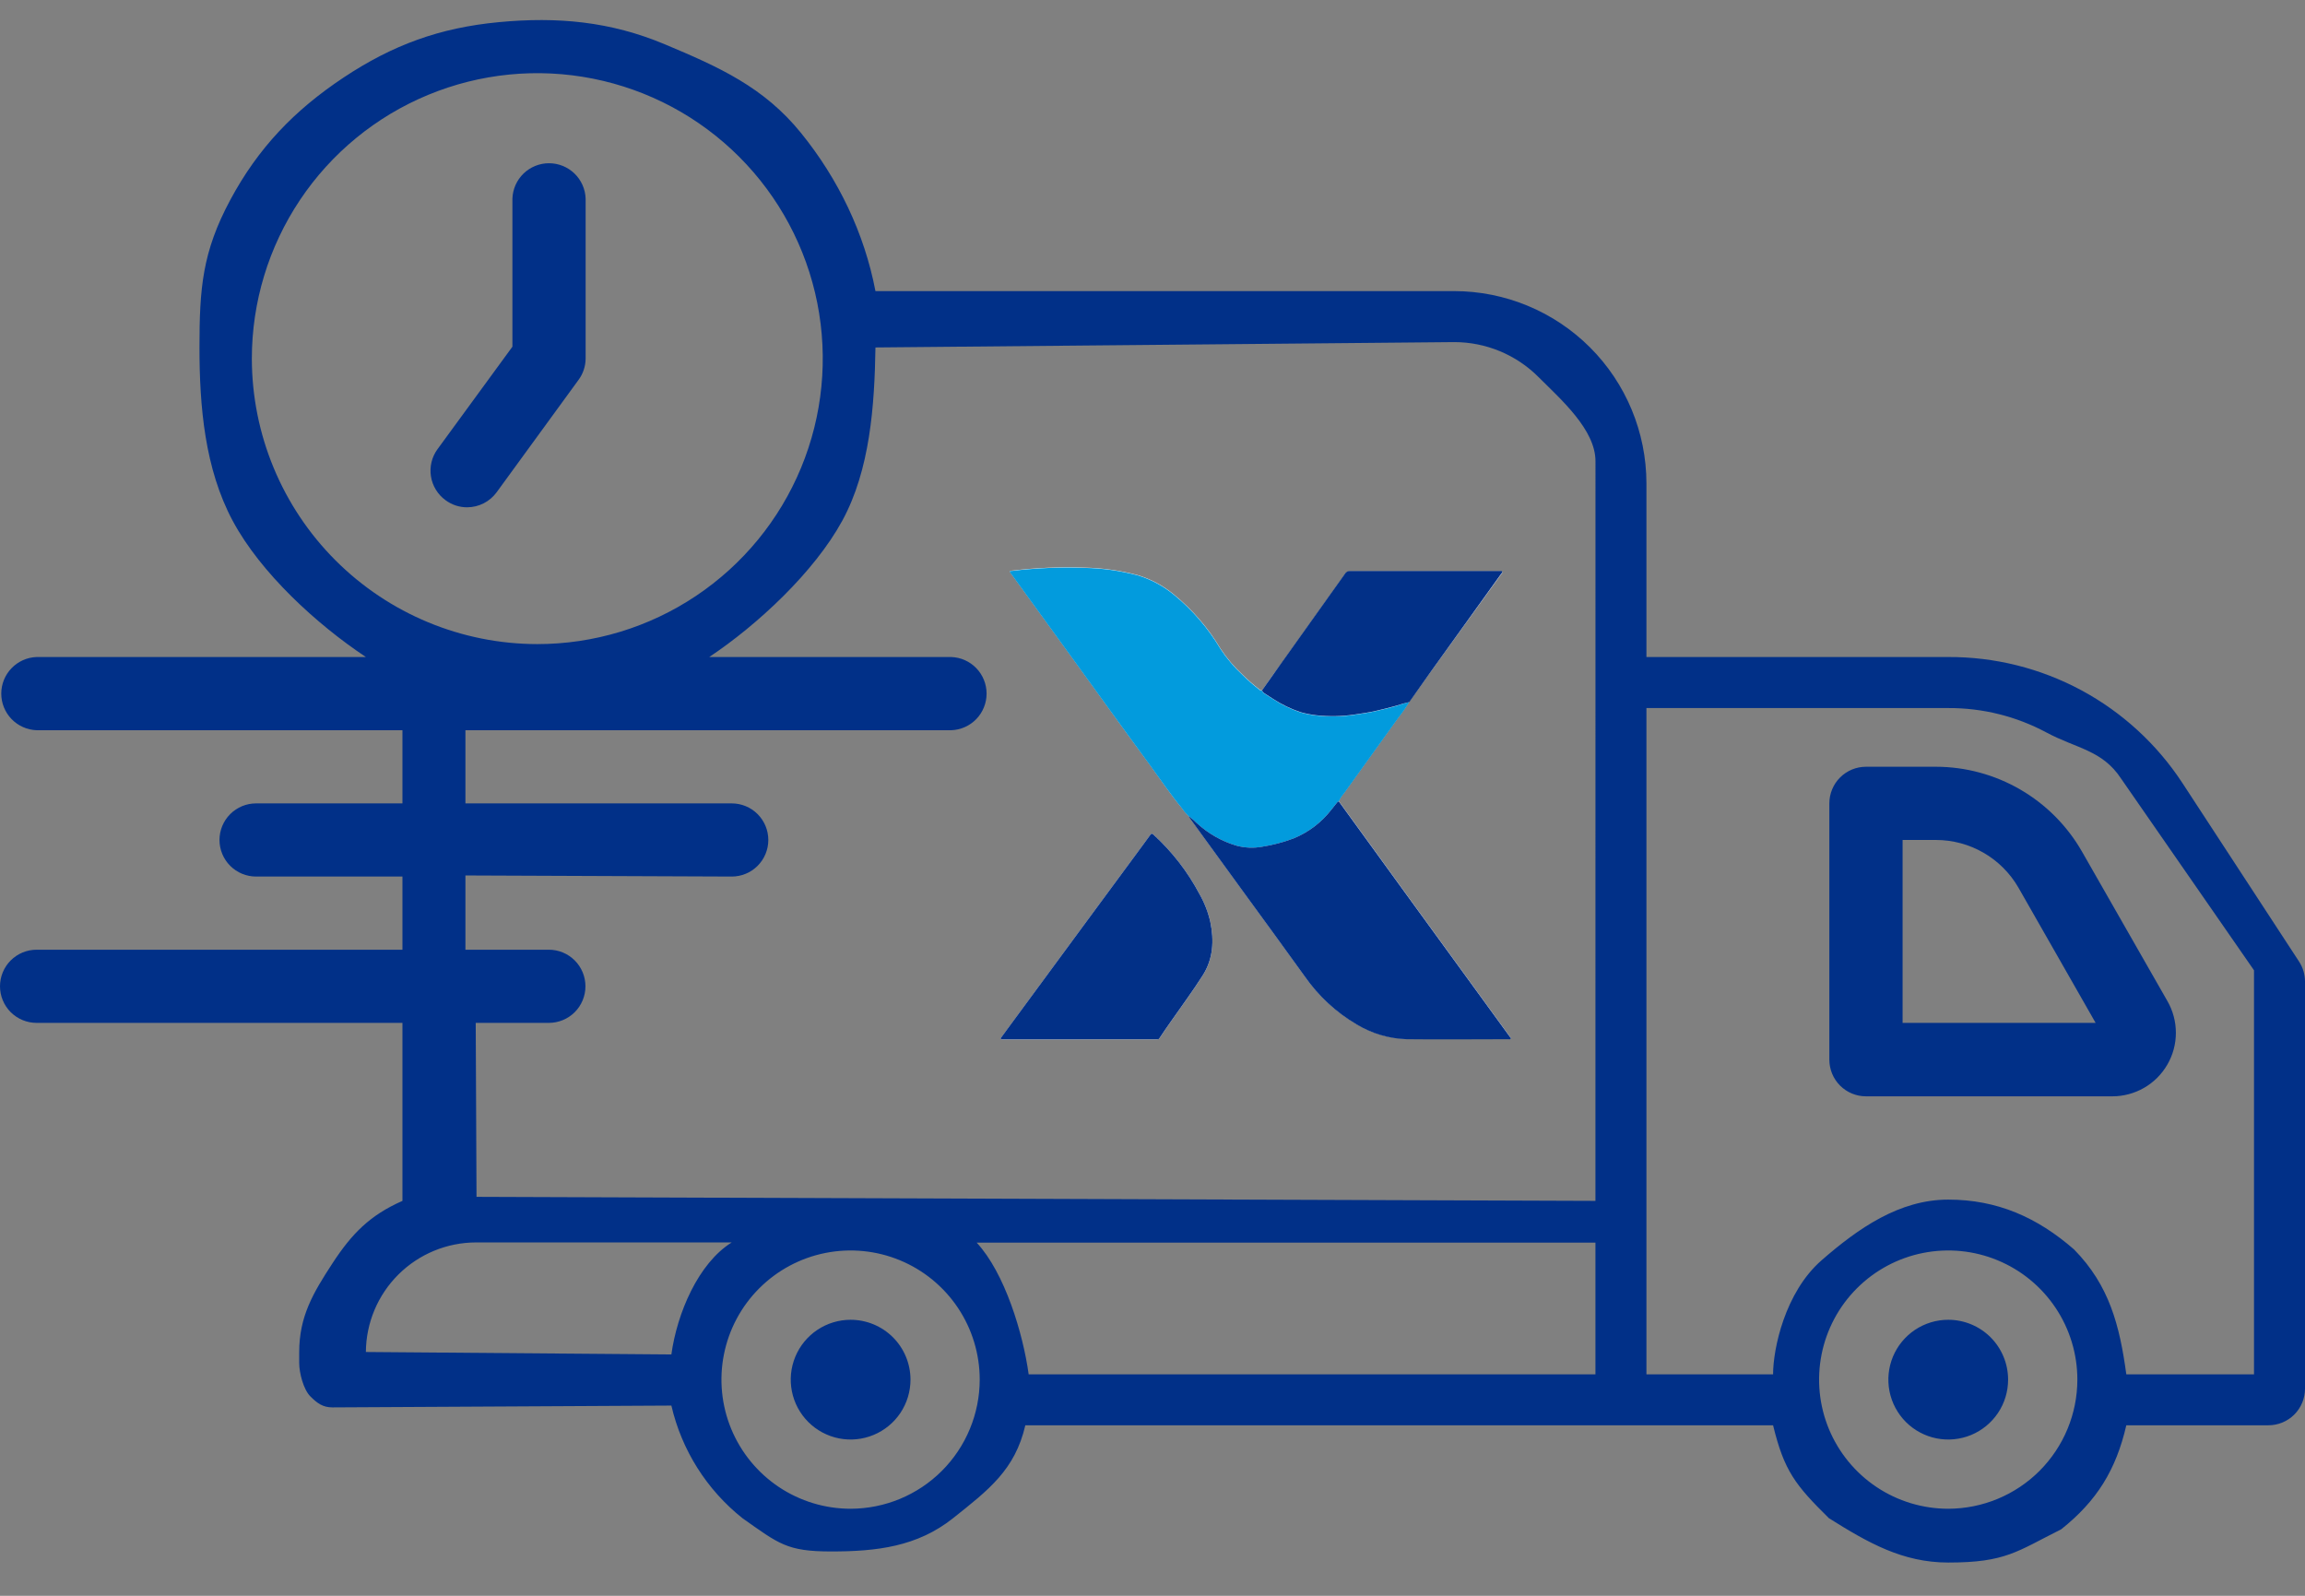
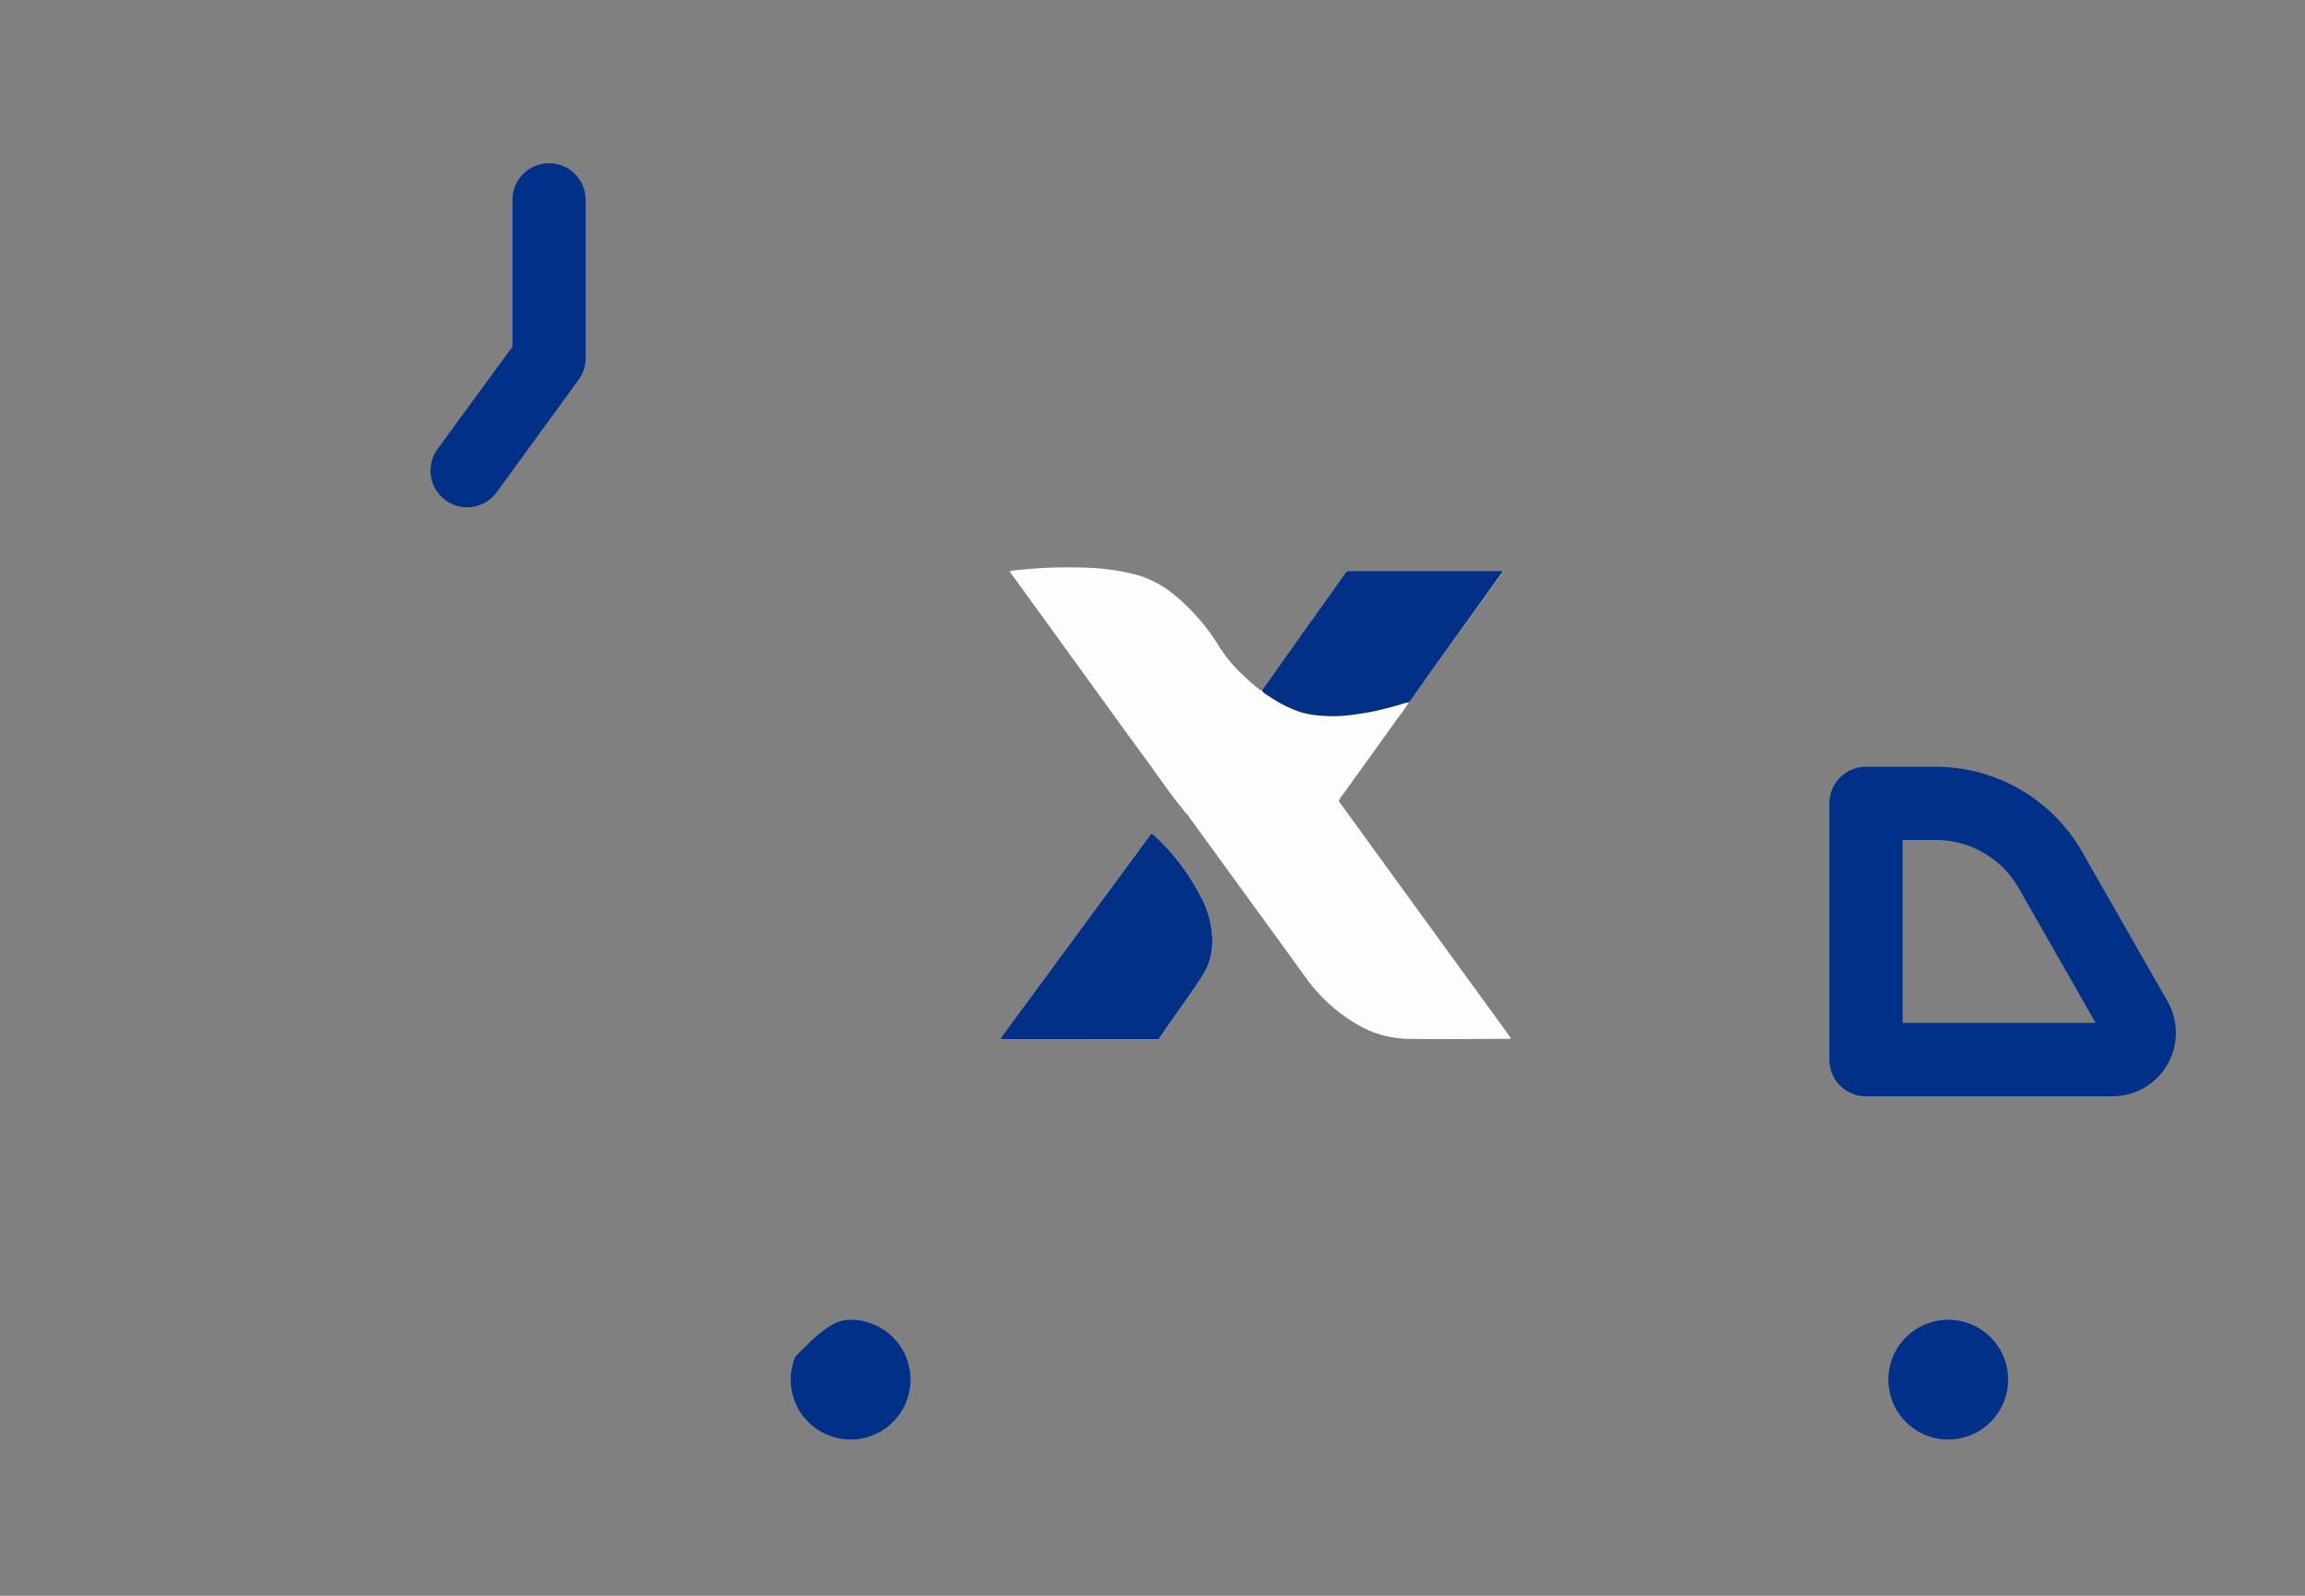
<svg xmlns="http://www.w3.org/2000/svg" width="104" height="72" viewBox="0 0 104 72" fill="none">
  <rect x="0" y="0" width="104" height="72" fill="#808080" stroke="none" />
  <g clip-path="url(#clip0_144_6935)">
-     <path d="M103.731 43.383L98.468 35.328C97.32 33.575 95.752 32.136 93.907 31.143C92.061 30.15 89.996 29.635 87.901 29.644H74.286V21.808C74.283 19.508 73.369 17.303 71.743 15.677C70.116 14.051 67.912 13.136 65.612 13.134H39.5C38.999 10.515 37.821 8.071 36.142 6C34.463 3.929 32.458 3.032 30 2C27.542 0.968 25.154 0.748 22.5 1C19.846 1.252 17.721 2.024 15.5 3.5C13.279 4.976 11.647 6.676 10.387 9.026C9.127 11.376 9 13.01 9 15.677C9 18.343 9.241 21.15 10.5 23.5C11.759 25.85 14.287 28.167 16.508 29.644H1.651C1.223 29.659 0.818 29.84 0.521 30.148C0.223 30.456 0.057 30.867 0.057 31.295C0.057 31.723 0.223 32.135 0.521 32.443C0.818 32.751 1.223 32.931 1.651 32.947H18.158V36.248H11.554C11.116 36.248 10.696 36.422 10.387 36.731C10.077 37.041 9.903 37.461 9.903 37.898C9.903 38.336 10.077 38.756 10.387 39.066C10.696 39.375 11.116 39.549 11.554 39.549H18.158V42.85H1.651C1.213 42.85 0.793 43.024 0.483 43.334C0.174 43.643 0 44.063 0 44.501C0 44.938 0.174 45.358 0.483 45.668C0.793 45.977 1.213 46.151 1.651 46.151H18.158V54.182C16.69 54.83 15.877 55.657 15 57C14.123 58.343 13.502 59.395 13.5 61V61.5C13.5 61.938 13.691 62.691 14 63C14.309 63.31 14.562 63.5 15 63.5L30.292 63.418C30.756 65.426 31.887 67.217 33.5 68.5C35.142 69.656 35.5 70 37.5 70C39.561 70 41.387 69.783 43 68.5C44.613 67.217 45.798 66.315 46.262 64.307H80C80.5 66.364 81 67 82.52 68.5C84.29 69.61 85.844 70.5 87.905 70.5C90.5 70.5 91 70 93 69C94.613 67.717 95.474 66.315 95.938 64.307H102.349C102.787 64.307 103.207 64.133 103.517 63.824C103.826 63.514 104 63.095 104 62.657V44.282C103.999 43.962 103.906 43.651 103.731 43.383ZM11.363 16.181C11.363 13.634 12.118 11.144 13.533 9.026C14.948 6.907 16.96 5.257 19.314 4.282C21.667 3.307 24.257 3.052 26.755 3.549C29.254 4.046 31.549 5.272 33.35 7.074C35.151 8.875 36.378 11.17 36.875 13.668C37.372 16.167 37.117 18.757 36.142 21.11C35.167 23.464 33.516 25.475 31.398 26.89C29.28 28.306 26.79 29.061 24.242 29.061C20.828 29.057 17.554 27.699 15.139 25.284C12.725 22.87 11.367 19.596 11.363 16.181ZM21.464 46.151H24.765C25.203 46.151 25.622 45.977 25.932 45.668C26.241 45.358 26.415 44.938 26.415 44.501C26.415 44.063 26.241 43.643 25.932 43.334C25.622 43.024 25.203 42.85 24.765 42.85H21V39.5L33.015 39.549C33.453 39.549 33.873 39.375 34.182 39.066C34.492 38.756 34.666 38.336 34.666 37.898C34.666 37.461 34.492 37.041 34.182 36.731C33.873 36.422 33.453 36.248 33.015 36.248H21V32.947H42.921C43.349 32.931 43.754 32.751 44.051 32.443C44.348 32.135 44.514 31.723 44.514 31.295C44.514 30.867 44.348 30.456 44.051 30.148C43.754 29.84 43.349 29.659 42.921 29.644H32C34.183 28.191 36.744 25.801 38 23.5C39.256 21.199 39.459 18.298 39.5 15.677L65.614 15.435C67.039 15.435 68.406 16.001 69.413 17.009C70.421 18.016 71.987 19.383 71.987 20.808L71.985 54.182L21.5 54L21.464 46.151ZM71.985 62.008H46.413C46.157 60.159 45.337 57.433 44.066 56.065H71.985V62.008ZM21.481 56.057H33.015C31.5 57 30.547 59.261 30.292 61.111L16.508 61C16.517 59.686 17.045 58.43 17.976 57.504C18.908 56.578 20.167 56.058 21.481 56.057ZM38.38 68.073C37.227 68.073 36.101 67.732 35.142 67.092C34.184 66.452 33.437 65.542 32.995 64.478C32.554 63.413 32.438 62.241 32.663 61.111C32.887 59.981 33.442 58.942 34.257 58.127C35.072 57.312 36.11 56.757 37.24 56.532C38.37 56.307 39.542 56.422 40.607 56.863C41.672 57.304 42.581 58.051 43.222 59.009C43.862 59.967 44.204 61.094 44.204 62.246C44.202 63.791 43.588 65.271 42.496 66.364C41.404 67.456 39.924 68.07 38.38 68.073ZM87.905 68.073C86.752 68.073 85.626 67.732 84.667 67.092C83.709 66.452 82.962 65.542 82.52 64.478C82.079 63.413 81.963 62.241 82.188 61.111C82.413 59.981 82.967 58.942 83.782 58.127C84.597 57.312 85.635 56.757 86.765 56.532C87.896 56.307 89.067 56.422 90.132 56.863C91.197 57.304 92.107 58.051 92.747 59.009C93.387 59.967 93.729 61.094 93.729 62.246C93.728 63.791 93.113 65.271 92.022 66.364C90.93 67.456 89.449 68.07 87.905 68.073ZM101.699 62.008H95.938C95.64 59.825 95.18 58 93.579 56.373C91.918 54.924 90.109 54.125 87.905 54.125C85.701 54.125 83.849 55.414 82.188 56.863C80.527 58.313 80 60.873 80 62.008H74.286V31.947H87.901C89.447 31.939 90.971 32.318 92.334 33.049C93.697 33.78 94.856 33.84 95.704 35.133L101.699 43.778V62.008Z" fill="#013088" />
    <path d="M90.604 62.246C90.605 62.781 90.447 63.303 90.15 63.748C89.853 64.192 89.431 64.539 88.938 64.744C88.444 64.948 87.9 65.002 87.376 64.898C86.852 64.794 86.37 64.536 85.992 64.159C85.615 63.781 85.357 63.299 85.253 62.775C85.149 62.251 85.203 61.707 85.407 61.213C85.612 60.72 85.959 60.298 86.403 60.001C86.848 59.705 87.37 59.546 87.905 59.547C88.621 59.547 89.307 59.831 89.814 60.337C90.32 60.844 90.604 61.53 90.604 62.246Z" fill="#013088" />
-     <path d="M41.081 62.246C41.081 62.781 40.923 63.303 40.627 63.748C40.33 64.192 39.908 64.539 39.414 64.743C38.921 64.948 38.378 65.002 37.853 64.898C37.329 64.794 36.848 64.537 36.47 64.159C36.092 63.782 35.834 63.3 35.73 62.776C35.625 62.252 35.679 61.709 35.883 61.215C36.088 60.721 36.434 60.299 36.878 60.002C37.322 59.705 37.845 59.547 38.379 59.547C39.095 59.547 39.782 59.831 40.289 60.337C40.795 60.843 41.08 61.53 41.081 62.246Z" fill="#013088" />
+     <path d="M41.081 62.246C41.081 62.781 40.923 63.303 40.627 63.748C40.33 64.192 39.908 64.539 39.414 64.743C38.921 64.948 38.378 65.002 37.853 64.898C37.329 64.794 36.848 64.537 36.47 64.159C36.092 63.782 35.834 63.3 35.73 62.776C35.625 62.252 35.679 61.709 35.883 61.215C37.322 59.705 37.845 59.547 38.379 59.547C39.095 59.547 39.782 59.831 40.289 60.337C40.795 60.843 41.08 61.53 41.081 62.246Z" fill="#013088" />
    <path d="M26.423 16.181V8.958C26.408 8.53 26.227 8.125 25.919 7.828C25.611 7.531 25.2 7.365 24.771 7.365C24.343 7.365 23.932 7.531 23.624 7.828C23.316 8.125 23.135 8.53 23.12 8.958V15.642L19.741 20.265C19.613 20.439 19.521 20.638 19.47 20.848C19.419 21.059 19.41 21.277 19.444 21.491C19.477 21.705 19.553 21.911 19.666 22.096C19.779 22.28 19.927 22.441 20.102 22.568C20.384 22.777 20.724 22.889 21.074 22.889C21.334 22.889 21.591 22.827 21.823 22.709C22.055 22.591 22.256 22.42 22.409 22.209L26.094 17.152C26.305 16.872 26.42 16.532 26.423 16.181Z" fill="#013088" />
    <path d="M87.349 34.595H84.192C83.753 34.595 83.333 34.769 83.023 35.079C82.713 35.389 82.539 35.809 82.539 36.248V47.812C82.539 48.251 82.713 48.671 83.023 48.981C83.333 49.291 83.753 49.465 84.192 49.465H95.301C95.804 49.466 96.299 49.335 96.736 49.084C97.173 48.833 97.536 48.471 97.788 48.035C98.041 47.6 98.174 47.105 98.174 46.602C98.175 46.098 98.043 45.603 97.792 45.167L93.936 38.42C93.271 37.26 92.312 36.295 91.156 35.624C89.999 34.952 88.686 34.597 87.349 34.595ZM85.844 46.151V37.898H87.349C88.103 37.899 88.844 38.097 89.497 38.475C90.15 38.852 90.692 39.394 91.069 40.047L94.553 46.151H85.844Z" fill="#013088" />
    <path d="M56.942 31.152C56.917 31.152 56.893 31.148 56.87 31.138C56.847 31.128 56.827 31.114 56.811 31.096C56.552 30.896 56.306 30.681 56.073 30.451C55.693 30.099 55.355 29.702 55.07 29.269C54.517 28.336 53.804 27.508 52.964 26.822C52.48 26.421 51.921 26.123 51.319 25.945C50.539 25.738 49.737 25.627 48.93 25.611C47.834 25.572 46.738 25.618 45.65 25.749C45.622 25.749 45.588 25.749 45.575 25.777C45.562 25.805 45.596 25.846 45.618 25.874C46.357 26.892 47.096 27.911 47.836 28.93L49.897 31.78C50.541 32.678 51.199 33.578 51.857 34.472C52.345 35.141 52.802 35.831 53.333 36.465C53.42 36.593 53.522 36.711 53.636 36.815C53.636 36.852 53.662 36.875 53.679 36.901C54.497 38.024 55.315 39.149 56.131 40.275C57.043 41.526 57.956 42.775 58.859 44.032C59.475 44.916 60.275 45.657 61.203 46.203C61.887 46.616 62.666 46.846 63.464 46.871C64.992 46.899 66.523 46.871 68.051 46.871C68.087 46.871 68.132 46.886 68.154 46.849C68.175 46.813 68.135 46.783 68.113 46.755C67.54 45.965 66.967 45.178 66.394 44.391L63.671 40.647L61.156 37.18C60.905 36.834 60.655 36.488 60.404 36.145C60.468 36.007 60.551 35.878 60.651 35.764C61.459 34.638 62.269 33.511 63.08 32.383C63.262 32.152 63.431 31.91 63.585 31.659L64.582 30.267L67.746 25.891C67.765 25.865 67.797 25.841 67.782 25.805C67.767 25.768 67.718 25.779 67.683 25.779H66.609C64.706 25.779 62.803 25.779 60.9 25.779C60.856 25.779 60.813 25.791 60.775 25.813C60.738 25.835 60.706 25.867 60.685 25.906L57.821 29.923C57.522 30.325 57.232 30.737 56.942 31.152ZM48.725 46.895H52.199C52.239 46.895 52.276 46.895 52.312 46.849C52.482 46.587 52.663 46.332 52.841 46.076C53.316 45.39 53.817 44.72 54.264 44.015C54.739 43.273 54.784 42.444 54.61 41.599C54.511 41.158 54.346 40.734 54.122 40.342C53.588 39.332 52.883 38.422 52.037 37.653C51.979 37.602 51.947 37.606 51.902 37.67C51.762 37.868 51.616 38.062 51.472 38.257L48.88 41.773L45.472 46.405L45.188 46.794C45.171 46.815 45.141 46.837 45.154 46.869C45.166 46.901 45.209 46.895 45.242 46.897H48.725V46.895Z" fill="#FDFDFE" />
-     <path d="M63.587 31.676C63.434 31.928 63.265 32.17 63.082 32.401C62.274 33.53 61.465 34.657 60.654 35.781C60.554 35.896 60.47 36.024 60.407 36.162C60.359 36.162 60.338 36.196 60.312 36.23L60.067 36.538C59.624 37.109 59.04 37.553 58.371 37.827C57.911 38.002 57.433 38.129 56.947 38.206C56.558 38.276 56.158 38.258 55.777 38.154C55.118 37.956 54.513 37.611 54.006 37.146C53.891 37.03 53.767 36.923 53.635 36.826C53.52 36.721 53.418 36.604 53.332 36.475C52.801 35.831 52.343 35.152 51.855 34.483C51.197 33.589 50.546 32.689 49.895 31.79L47.834 28.941C47.096 27.922 46.357 26.903 45.616 25.884C45.595 25.857 45.56 25.831 45.573 25.788C45.586 25.745 45.62 25.764 45.648 25.76C46.736 25.629 47.833 25.583 48.928 25.622C49.735 25.637 50.537 25.749 51.318 25.955C51.919 26.134 52.479 26.432 52.962 26.832C53.802 27.518 54.515 28.347 55.068 29.28C55.354 29.713 55.691 30.11 56.072 30.462C56.304 30.692 56.55 30.907 56.809 31.107C56.825 31.125 56.846 31.139 56.868 31.148C56.891 31.158 56.916 31.162 56.94 31.161C56.968 31.226 57.018 31.279 57.082 31.311C57.202 31.391 57.323 31.47 57.445 31.545C57.834 31.799 58.253 32.001 58.694 32.147C58.923 32.211 59.158 32.256 59.394 32.282C59.962 32.346 60.536 32.336 61.101 32.252C61.436 32.207 61.771 32.154 62.105 32.078C62.438 32.003 62.717 31.932 63.022 31.846C63.206 31.777 63.395 31.72 63.587 31.676Z" fill="#029BDD" />
-     <path d="M53.635 36.824C53.767 36.92 53.891 37.028 54.007 37.144C54.513 37.609 55.119 37.954 55.778 38.152C56.159 38.256 56.558 38.274 56.947 38.203C57.434 38.127 57.911 38 58.372 37.825C59.04 37.551 59.625 37.107 60.067 36.536L60.312 36.228C60.338 36.194 60.36 36.162 60.407 36.16C60.658 36.504 60.908 36.849 61.159 37.196L63.674 40.662L66.399 44.408C66.972 45.195 67.545 45.983 68.118 46.772C68.14 46.8 68.183 46.828 68.159 46.867C68.135 46.906 68.092 46.888 68.056 46.888C66.528 46.888 64.998 46.906 63.469 46.888C62.671 46.863 61.892 46.633 61.209 46.22C60.279 45.674 59.48 44.933 58.864 44.049C57.961 42.792 57.048 41.543 56.136 40.292C55.32 39.169 54.502 38.044 53.684 36.918C53.661 36.884 53.633 36.852 53.635 36.824Z" fill="#023087" />
    <path d="M48.724 46.895H45.24C45.208 46.895 45.167 46.895 45.152 46.867C45.137 46.839 45.169 46.813 45.187 46.791L45.47 46.403L48.879 41.771L51.471 38.255C51.615 38.059 51.761 37.866 51.901 37.668C51.946 37.604 51.978 37.6 52.036 37.651C52.881 38.42 53.587 39.33 54.121 40.34C54.345 40.732 54.509 41.156 54.609 41.597C54.783 42.442 54.738 43.271 54.263 44.013C53.816 44.718 53.315 45.388 52.84 46.074C52.661 46.33 52.481 46.585 52.311 46.847C52.275 46.901 52.238 46.892 52.197 46.892H48.724V46.895Z" fill="#023087" />
    <path d="M63.587 31.677C63.395 31.716 63.206 31.77 63.022 31.835C62.716 31.922 62.411 31.997 62.104 32.068C61.797 32.139 61.435 32.197 61.1 32.242C60.535 32.325 59.962 32.335 59.394 32.272C59.157 32.245 58.923 32.2 58.693 32.136C58.253 31.99 57.833 31.788 57.444 31.535C57.322 31.459 57.202 31.38 57.081 31.3C57.018 31.268 56.968 31.215 56.94 31.15C57.232 30.737 57.522 30.325 57.816 29.912L60.681 25.891C60.702 25.852 60.733 25.82 60.771 25.798C60.809 25.776 60.852 25.764 60.896 25.764C62.797 25.764 64.7 25.764 66.604 25.764H67.679C67.713 25.764 67.758 25.745 67.778 25.79C67.797 25.835 67.76 25.85 67.741 25.876L64.58 30.273L63.587 31.677Z" fill="#023087" />
  </g>
  <defs>
    <clipPath id="clip0_144_6935">
      <rect width="104" height="71.374" fill="white" />
    </clipPath>
  </defs>
</svg>